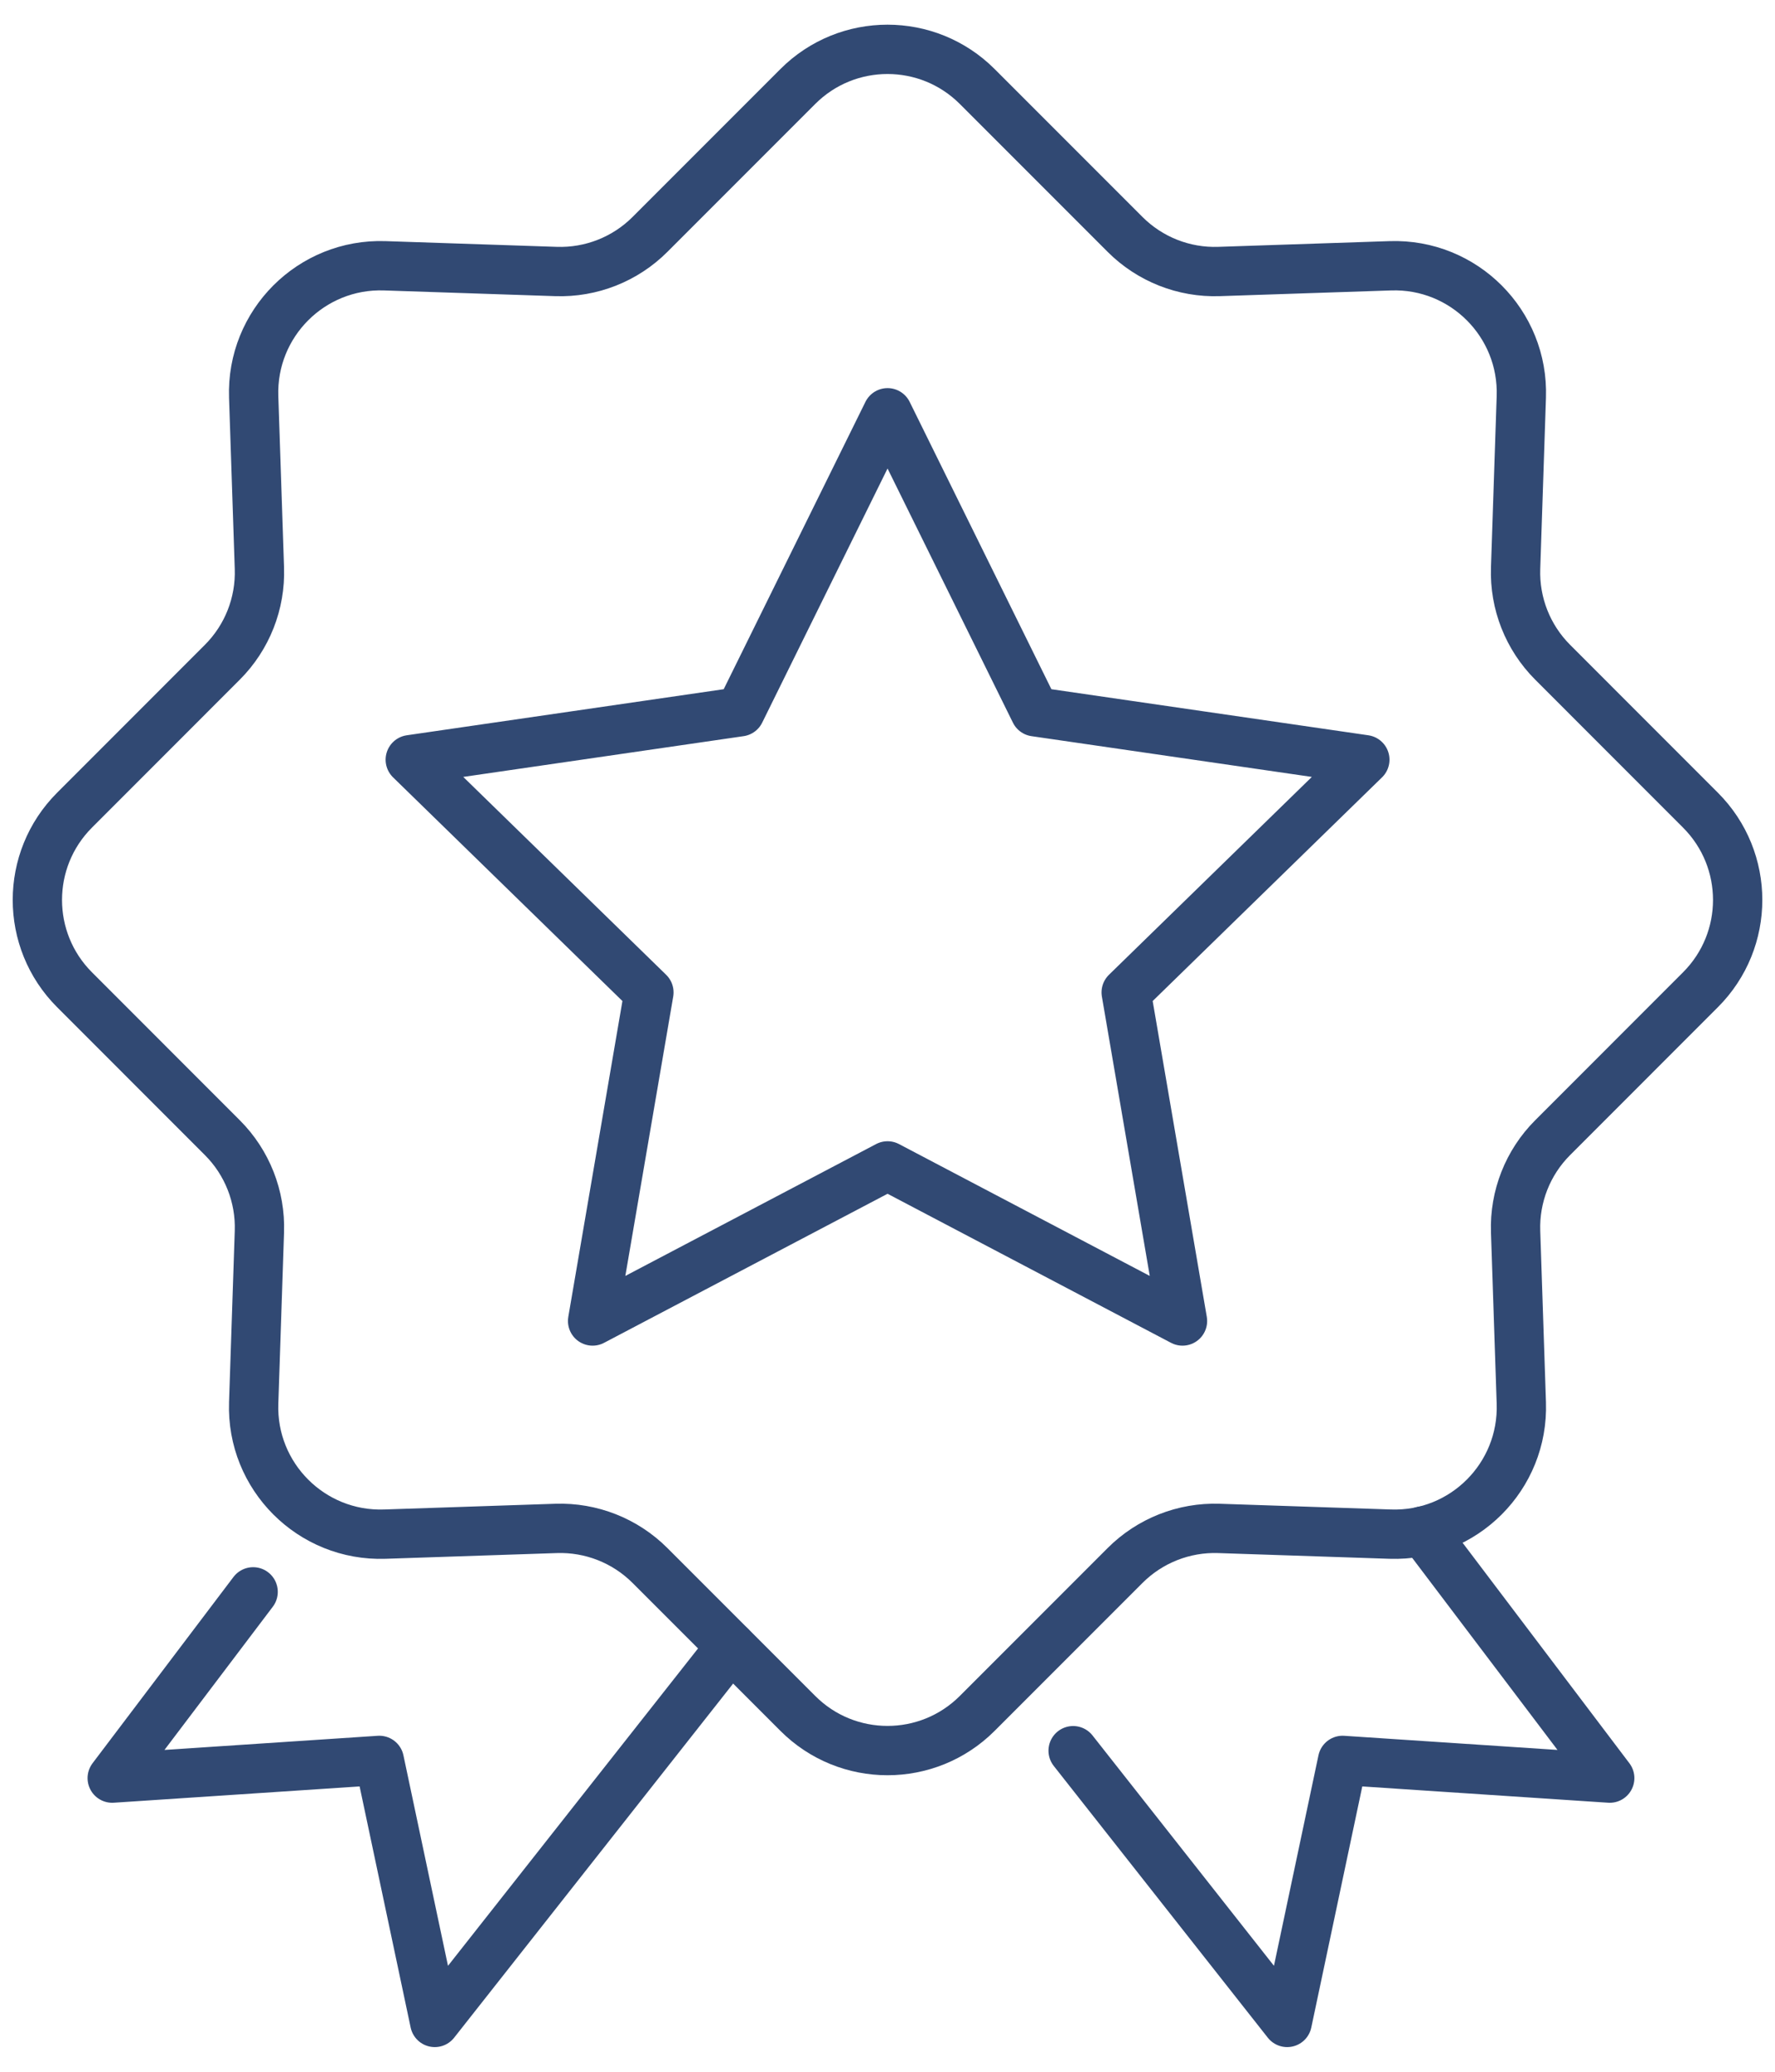
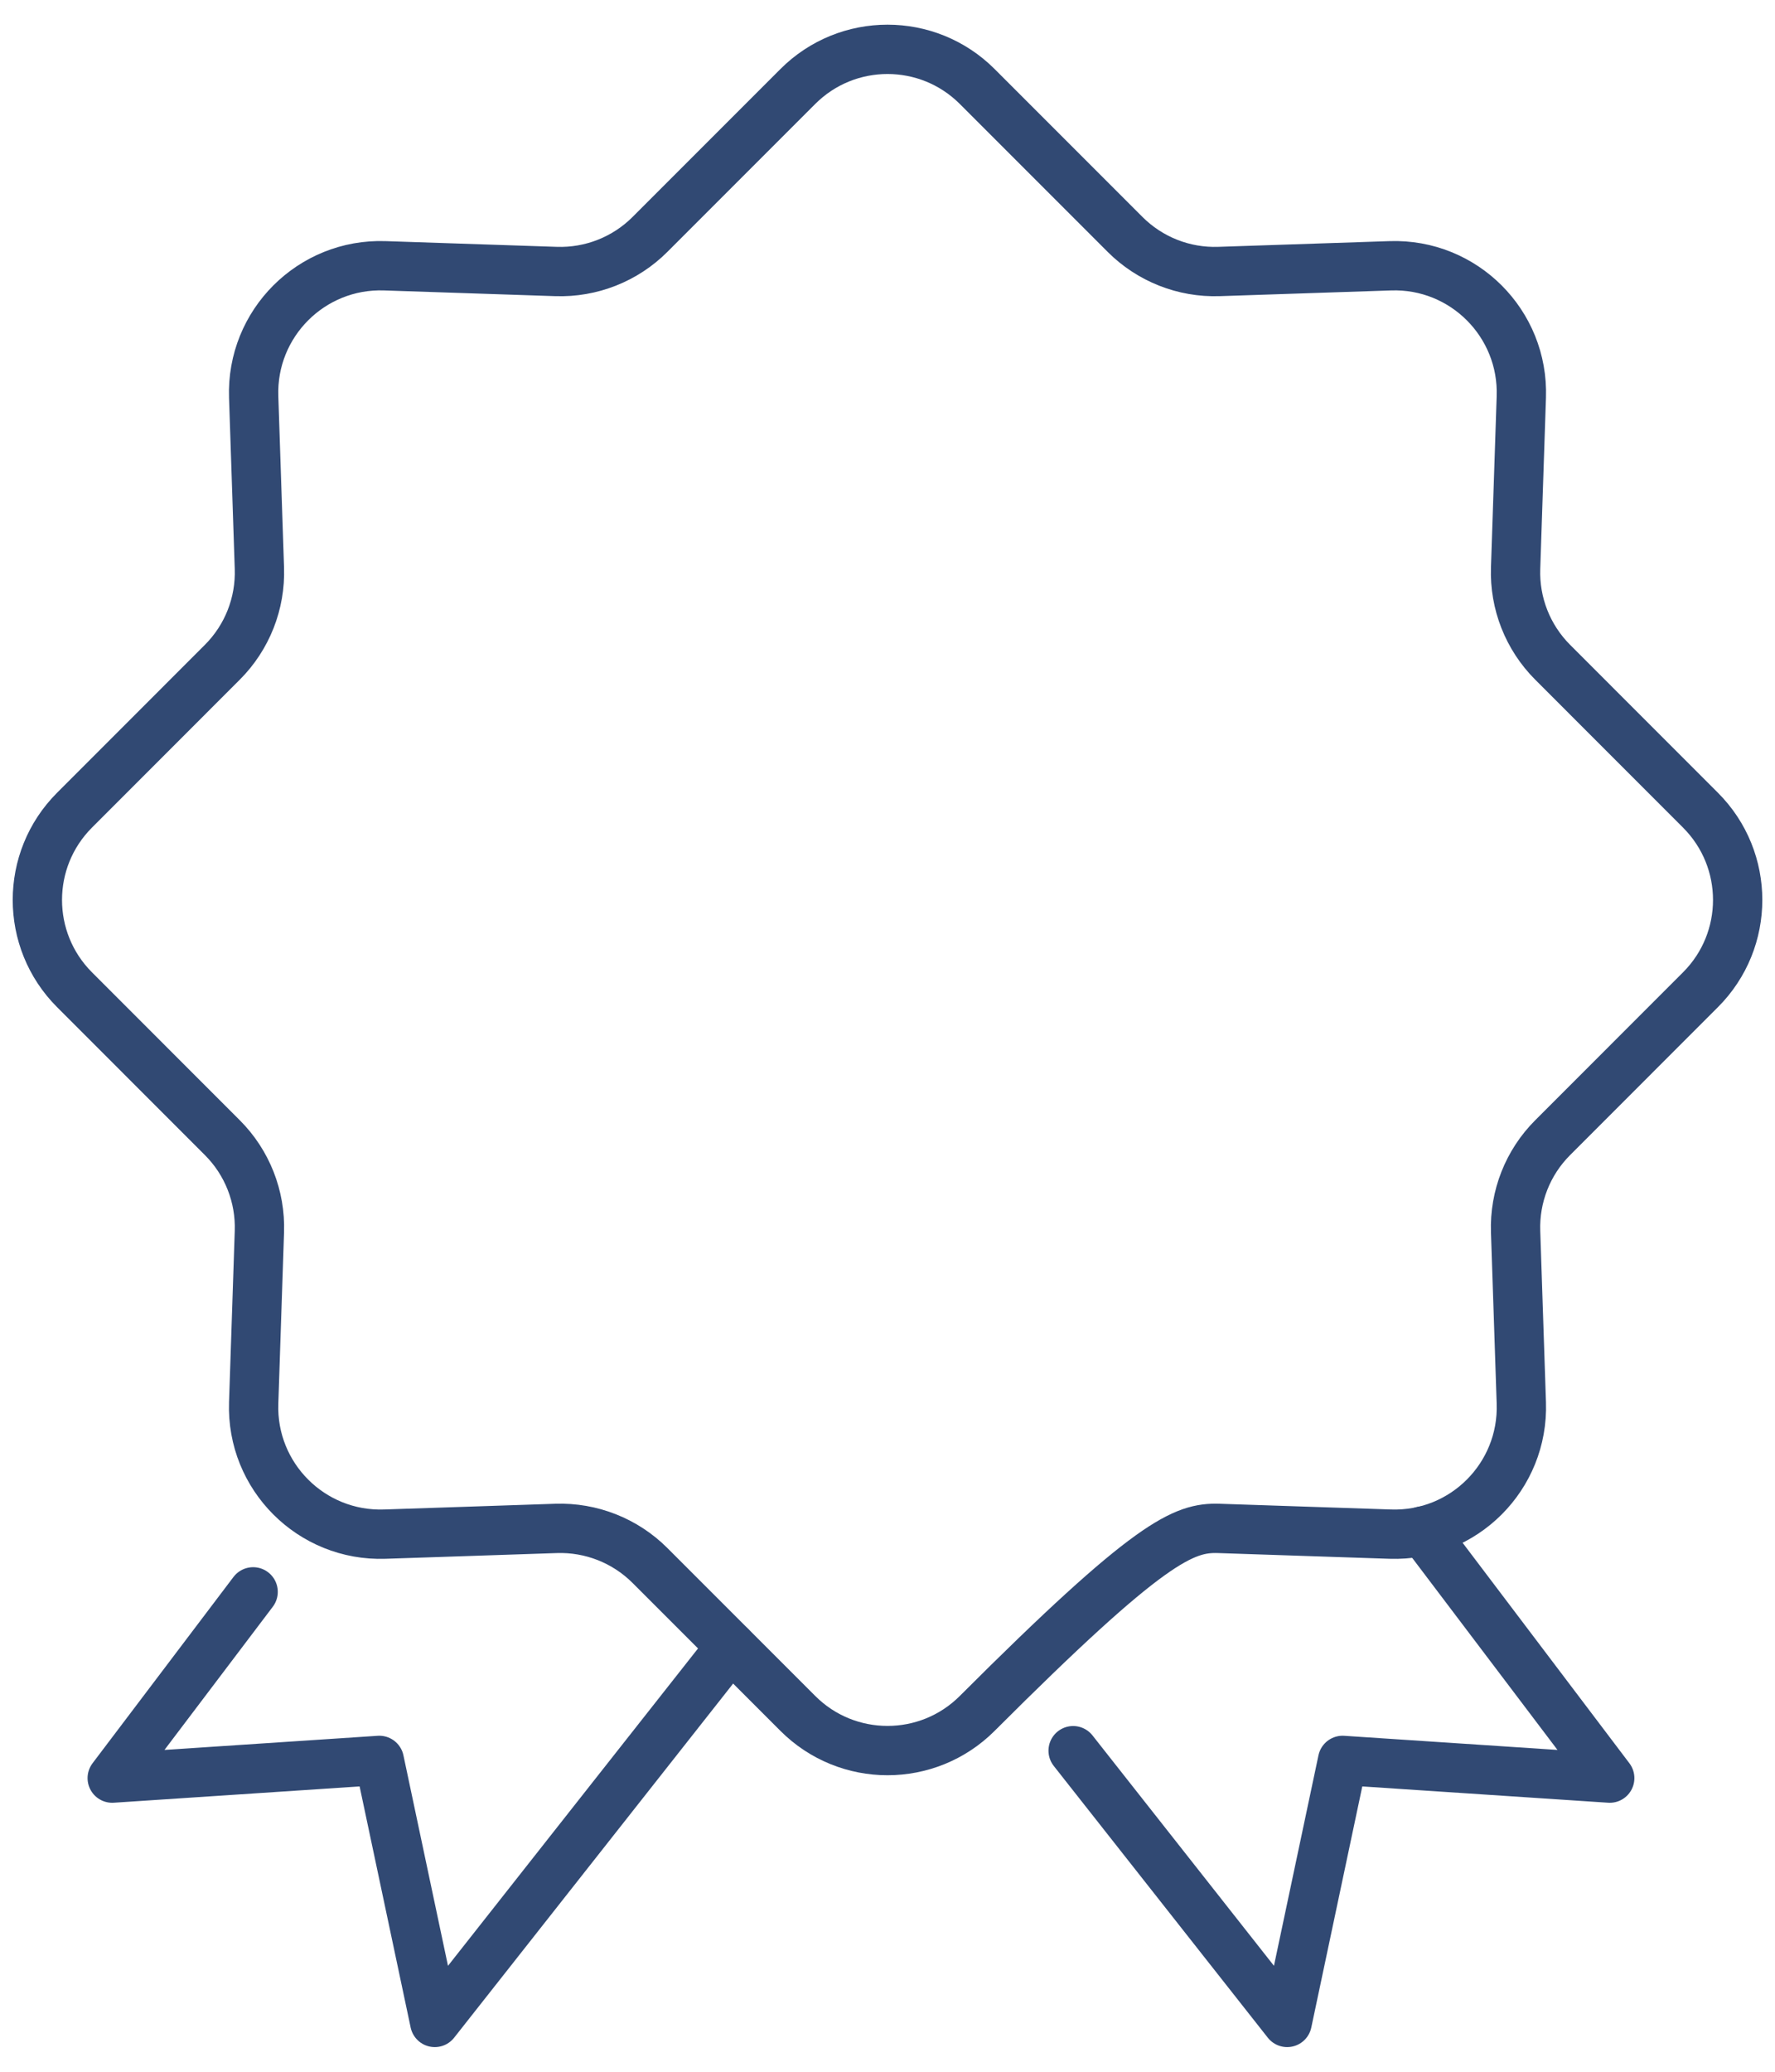
<svg xmlns="http://www.w3.org/2000/svg" width="36" height="42" viewBox="0 0 36 42" fill="none">
-   <path d="M11.277 5.504L7.803 5.388C6.315 5.338 5.095 6.558 5.145 8.046L5.261 11.52C5.285 12.233 5.013 12.922 4.509 13.426L1.511 16.425C0.507 17.43 0.507 19.059 1.511 20.064L4.509 23.063C5.013 23.566 5.285 24.256 5.261 24.968L5.145 28.443C5.095 29.931 6.315 31.151 7.803 31.101L11.277 30.985C11.989 30.961 12.679 31.233 13.183 31.737L16.181 34.735C17.185 35.74 18.815 35.74 19.82 34.735L22.818 31.737C23.322 31.233 24.011 30.961 24.723 30.985L28.198 31.101C29.686 31.151 30.905 29.931 30.855 28.443L30.739 24.968C30.715 24.256 30.987 23.566 31.491 23.063L34.489 20.064C35.494 19.059 35.494 17.43 34.489 16.425L31.491 13.426C30.987 12.922 30.715 12.233 30.739 11.52L30.855 8.046C30.905 6.558 29.686 5.338 28.198 5.388L24.723 5.504C24.011 5.528 23.322 5.256 22.818 4.752L19.82 1.754C18.815 0.749 17.185 0.749 16.181 1.754L13.183 4.752C12.679 5.256 11.989 5.528 11.277 5.504Z" stroke="#314973" stroke-linecap="round" stroke-linejoin="round" />
-   <path d="M18.001 8.368L20.992 14.429L27.681 15.401L22.841 20.119L23.983 26.78L18.001 23.636L12.019 26.78L13.161 20.119L8.321 15.401L15.01 14.429L18.001 8.368Z" stroke="#314973" stroke-linecap="round" stroke-linejoin="round" />
+   <path d="M11.277 5.504L7.803 5.388C6.315 5.338 5.095 6.558 5.145 8.046L5.261 11.52C5.285 12.233 5.013 12.922 4.509 13.426L1.511 16.425C0.507 17.43 0.507 19.059 1.511 20.064L4.509 23.063C5.013 23.566 5.285 24.256 5.261 24.968L5.145 28.443C5.095 29.931 6.315 31.151 7.803 31.101L11.277 30.985C11.989 30.961 12.679 31.233 13.183 31.737L16.181 34.735C17.185 35.74 18.815 35.74 19.82 34.735C23.322 31.233 24.011 30.961 24.723 30.985L28.198 31.101C29.686 31.151 30.905 29.931 30.855 28.443L30.739 24.968C30.715 24.256 30.987 23.566 31.491 23.063L34.489 20.064C35.494 19.059 35.494 17.43 34.489 16.425L31.491 13.426C30.987 12.922 30.715 12.233 30.739 11.52L30.855 8.046C30.905 6.558 29.686 5.338 28.198 5.388L24.723 5.504C24.011 5.528 23.322 5.256 22.818 4.752L19.82 1.754C18.815 0.749 17.185 0.749 16.181 1.754L13.183 4.752C12.679 5.256 11.989 5.528 11.277 5.504Z" stroke="#314973" stroke-linecap="round" stroke-linejoin="round" />
  <path d="M5.134 32.271L2.276 36.047L7.693 35.688L8.818 41L14.824 33.38" stroke="#314973" stroke-linecap="round" stroke-linejoin="round" />
  <path d="M28.856 31.037L32.648 36.047L27.23 35.688L26.106 41L21.765 35.491" stroke="#314973" stroke-linecap="round" stroke-linejoin="round" />
</svg>